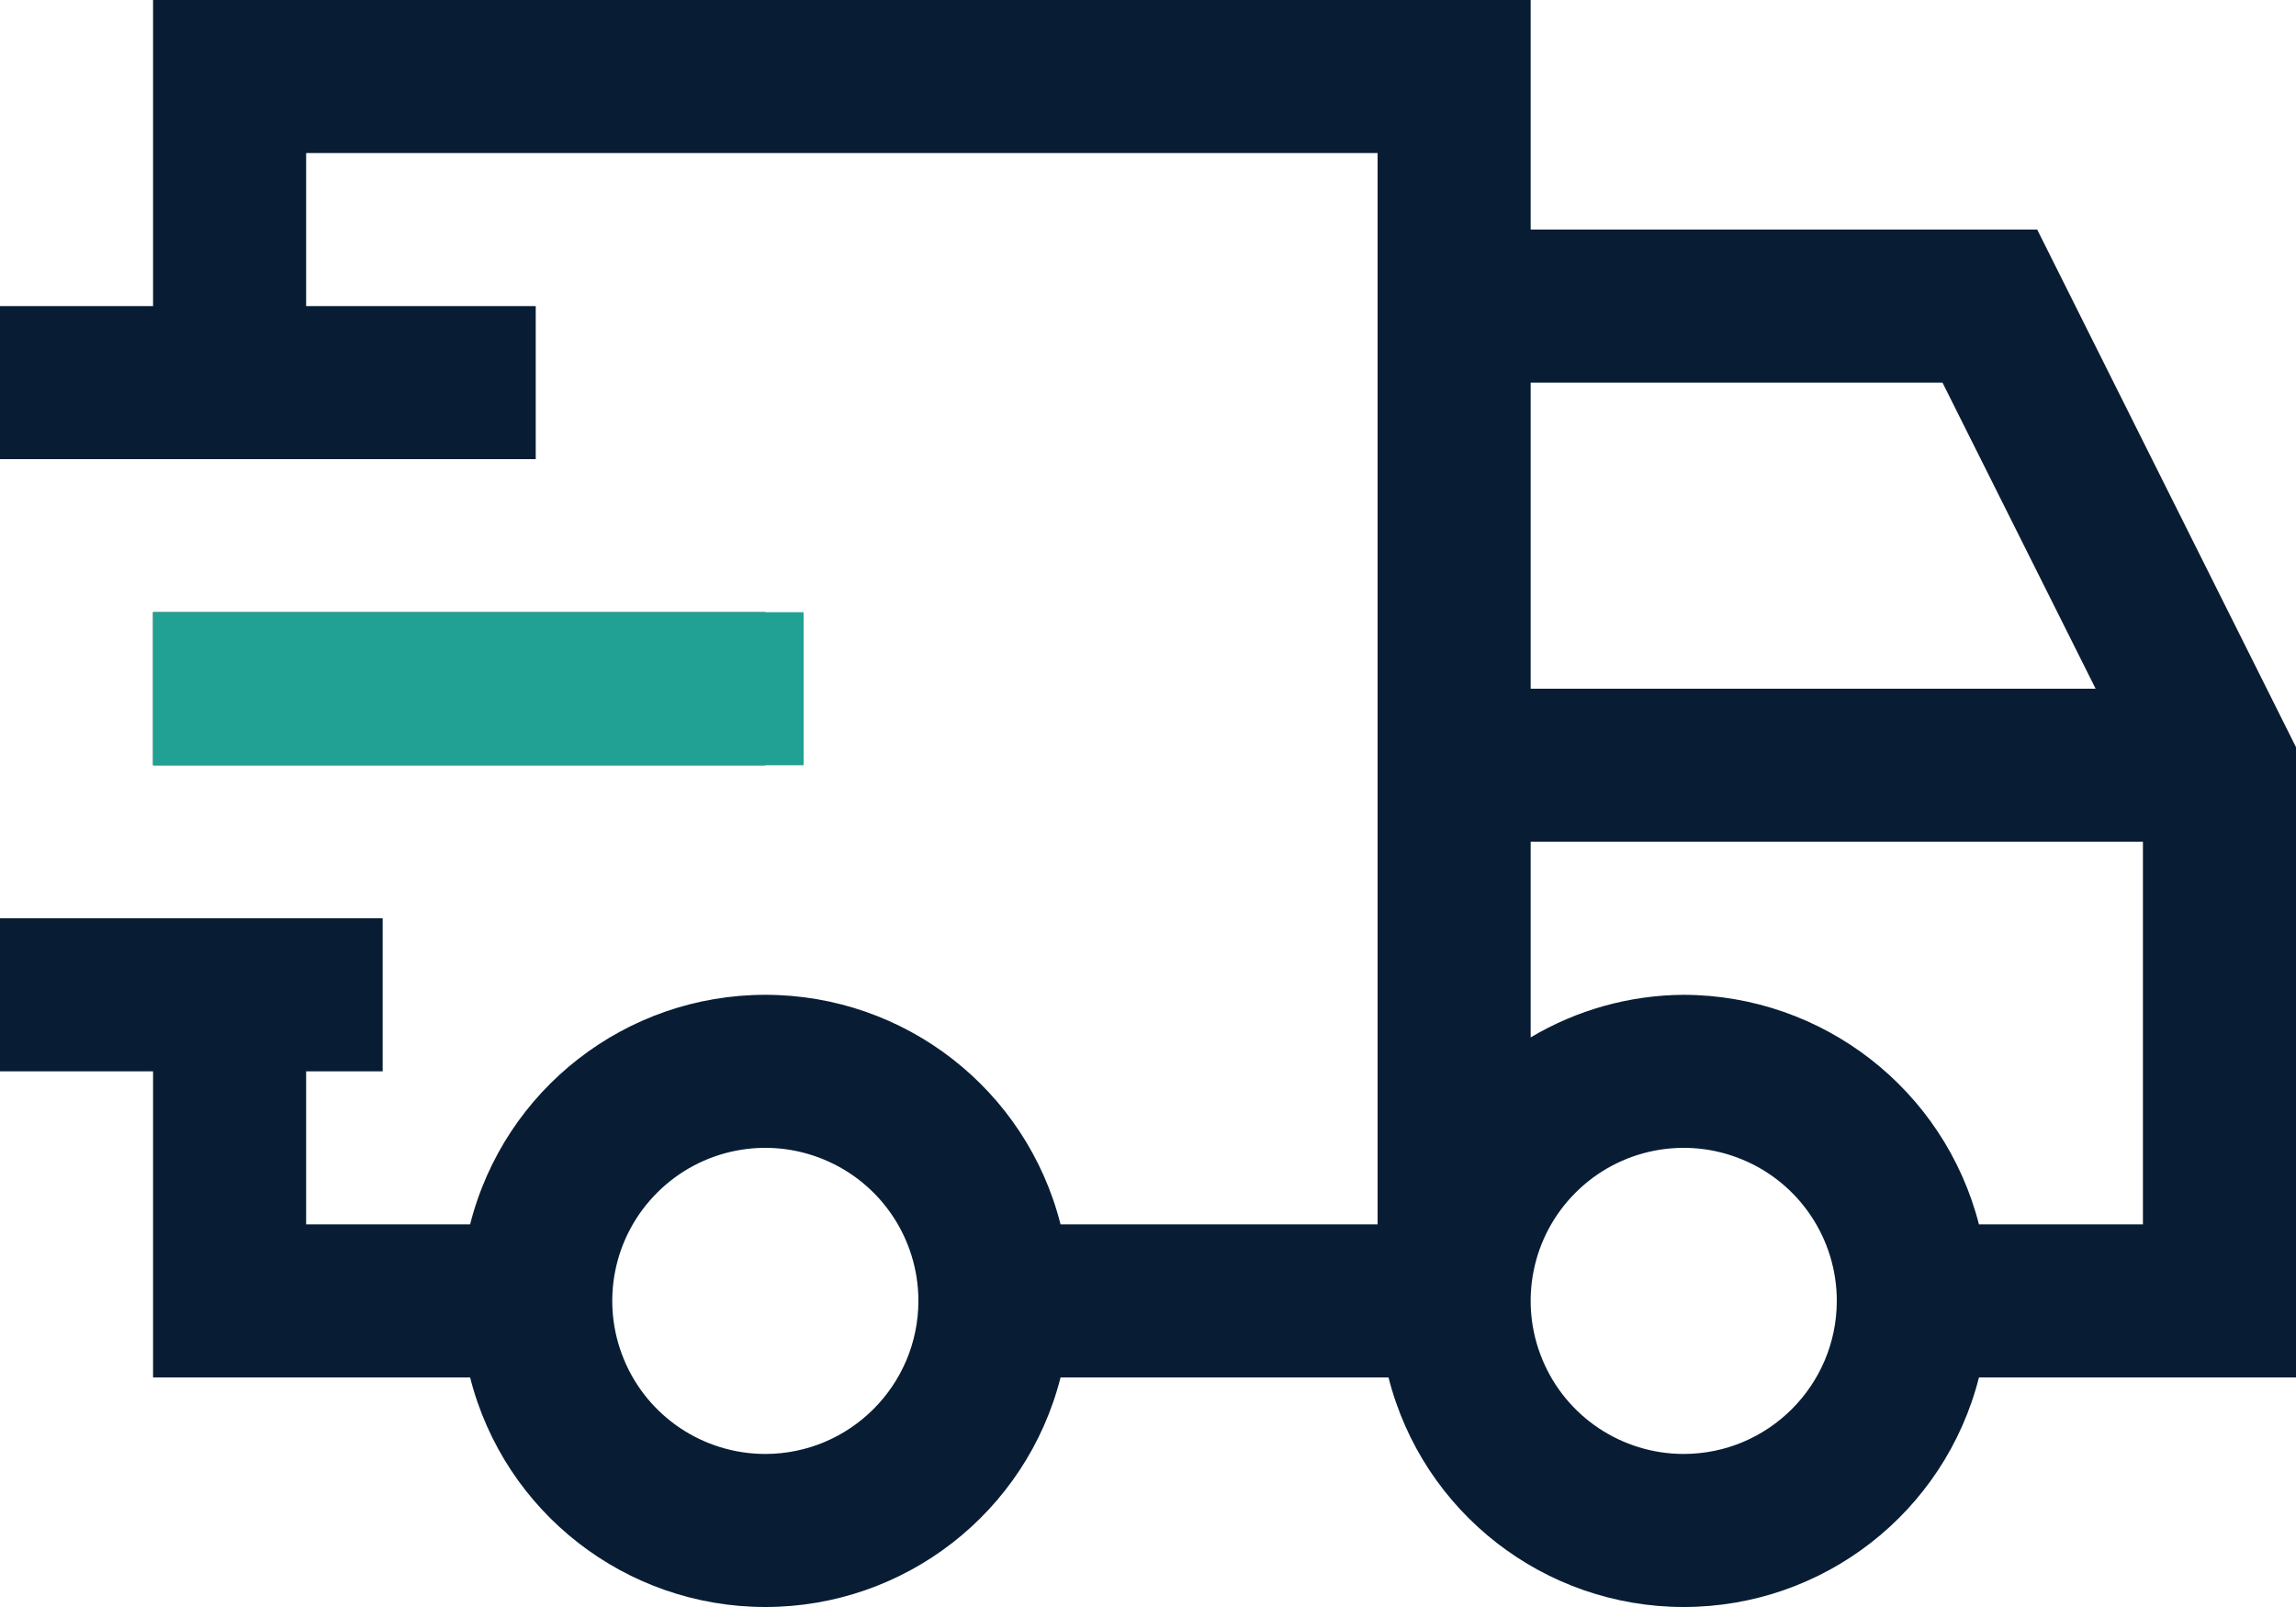
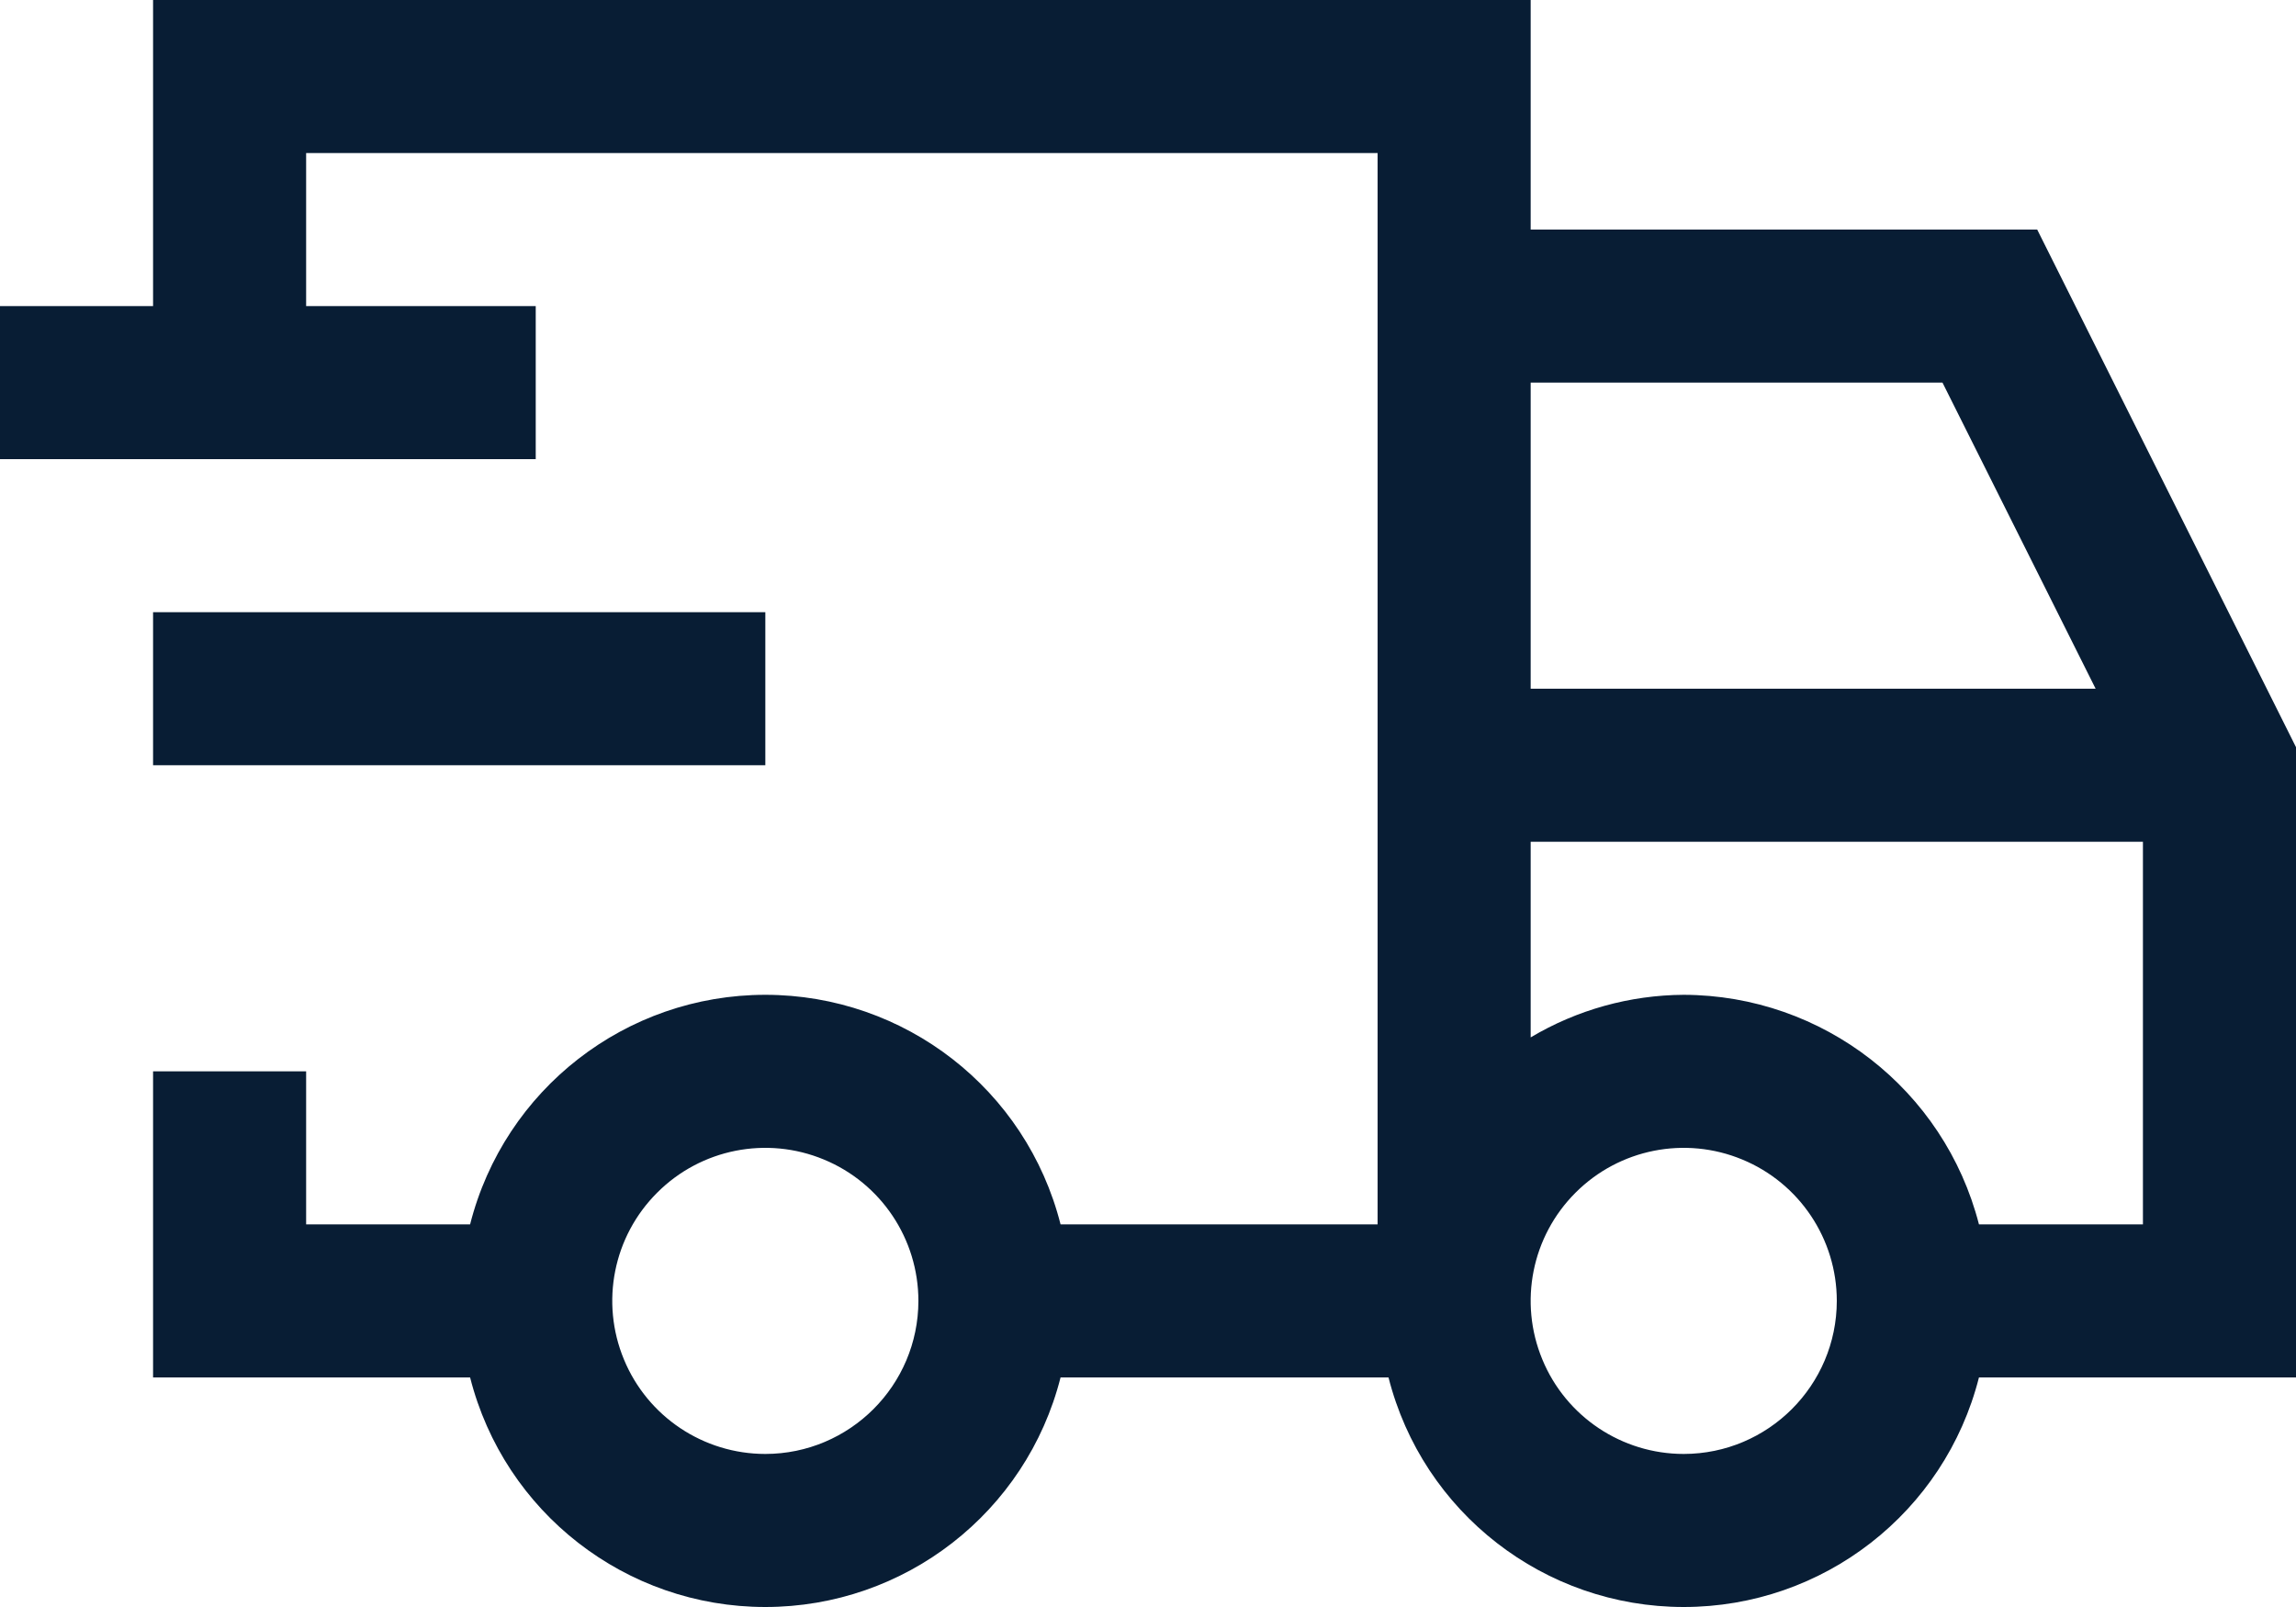
<svg xmlns="http://www.w3.org/2000/svg" width="60" height="42" viewBox="0 0 60 42" fill="none">
-   <path d="M60 19.528L53.237 6H40V0H4V8H0V12H14V8H8V4H36V32H27.715C26.82 28.47 23.643 26 20 26C16.357 26 13.18 28.47 12.285 32H8V28H10V24H0V28H4V36H12.285C13.18 39.53 16.357 42 20 42C23.642 42 26.82 39.53 27.715 36H36.285C37.18 39.53 40.358 42 44 42C47.643 42 50.82 39.53 51.715 36H60L60 19.528ZM20 38C18.383 38 16.922 37.025 16.305 35.53C15.685 34.035 16.027 32.315 17.173 31.172C18.315 30.027 20.035 29.685 21.53 30.305C23.025 30.922 24 32.383 24 34C23.997 36.207 22.207 37.998 20 38ZM50.762 10L54.764 18H40V10H50.762ZM44 38C42.382 38 40.922 37.025 40.305 35.53C39.685 34.035 40.027 32.315 41.172 31.172C42.315 30.027 44.035 29.685 45.53 30.305C47.025 30.922 48 32.383 48 34C47.997 36.207 46.207 37.998 44 38ZM51.715 32C50.81 28.477 47.637 26.01 44 26C42.592 26.008 41.21 26.392 40 27.113V22H56V32H51.715ZM20 20H4V16H20V20Z" fill="#081D34" />
-   <rect x="4" y="16" width="17" height="4" fill="#21A193" />
+   <path d="M60 19.528L53.237 6H40V0H4V8H0V12H14V8H8V4H36V32H27.715C26.82 28.47 23.643 26 20 26C16.357 26 13.18 28.47 12.285 32H8V28H10H0V28H4V36H12.285C13.18 39.53 16.357 42 20 42C23.642 42 26.82 39.53 27.715 36H36.285C37.18 39.53 40.358 42 44 42C47.643 42 50.82 39.53 51.715 36H60L60 19.528ZM20 38C18.383 38 16.922 37.025 16.305 35.53C15.685 34.035 16.027 32.315 17.173 31.172C18.315 30.027 20.035 29.685 21.53 30.305C23.025 30.922 24 32.383 24 34C23.997 36.207 22.207 37.998 20 38ZM50.762 10L54.764 18H40V10H50.762ZM44 38C42.382 38 40.922 37.025 40.305 35.53C39.685 34.035 40.027 32.315 41.172 31.172C42.315 30.027 44.035 29.685 45.53 30.305C47.025 30.922 48 32.383 48 34C47.997 36.207 46.207 37.998 44 38ZM51.715 32C50.81 28.477 47.637 26.01 44 26C42.592 26.008 41.21 26.392 40 27.113V22H56V32H51.715ZM20 20H4V16H20V20Z" fill="#081D34" />
</svg>